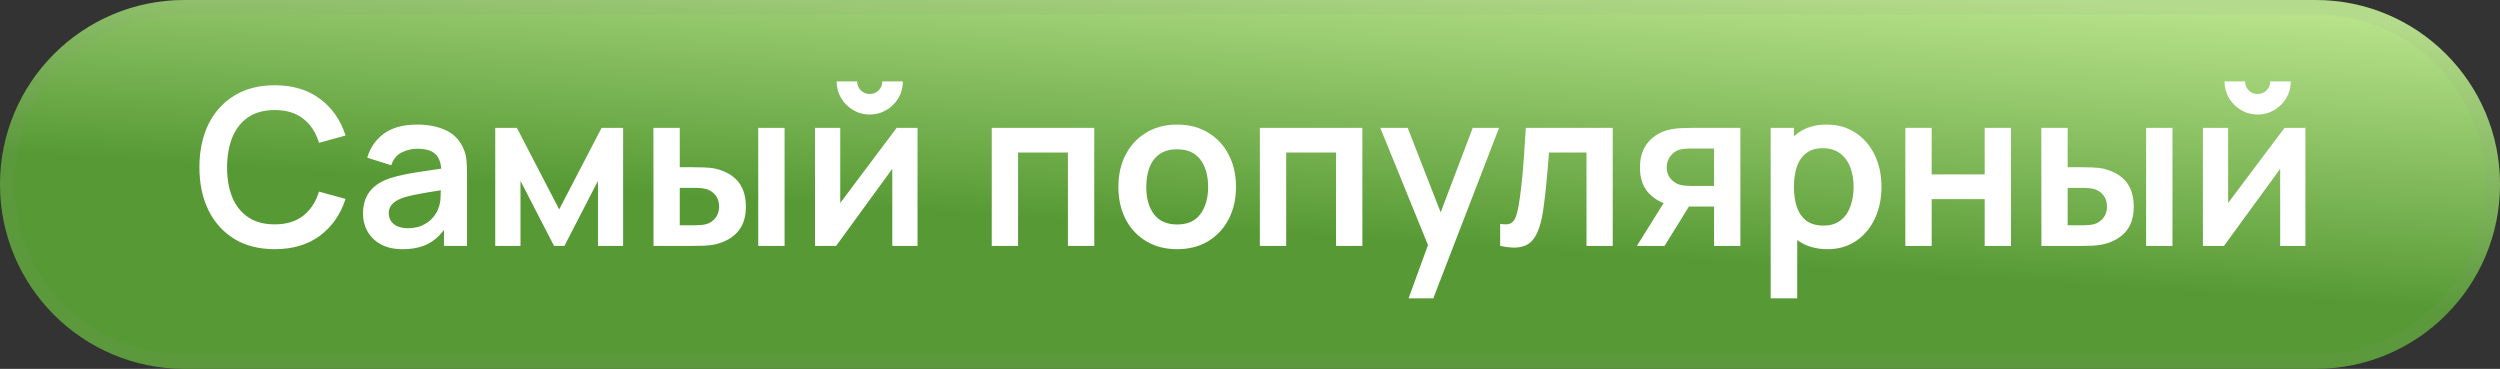
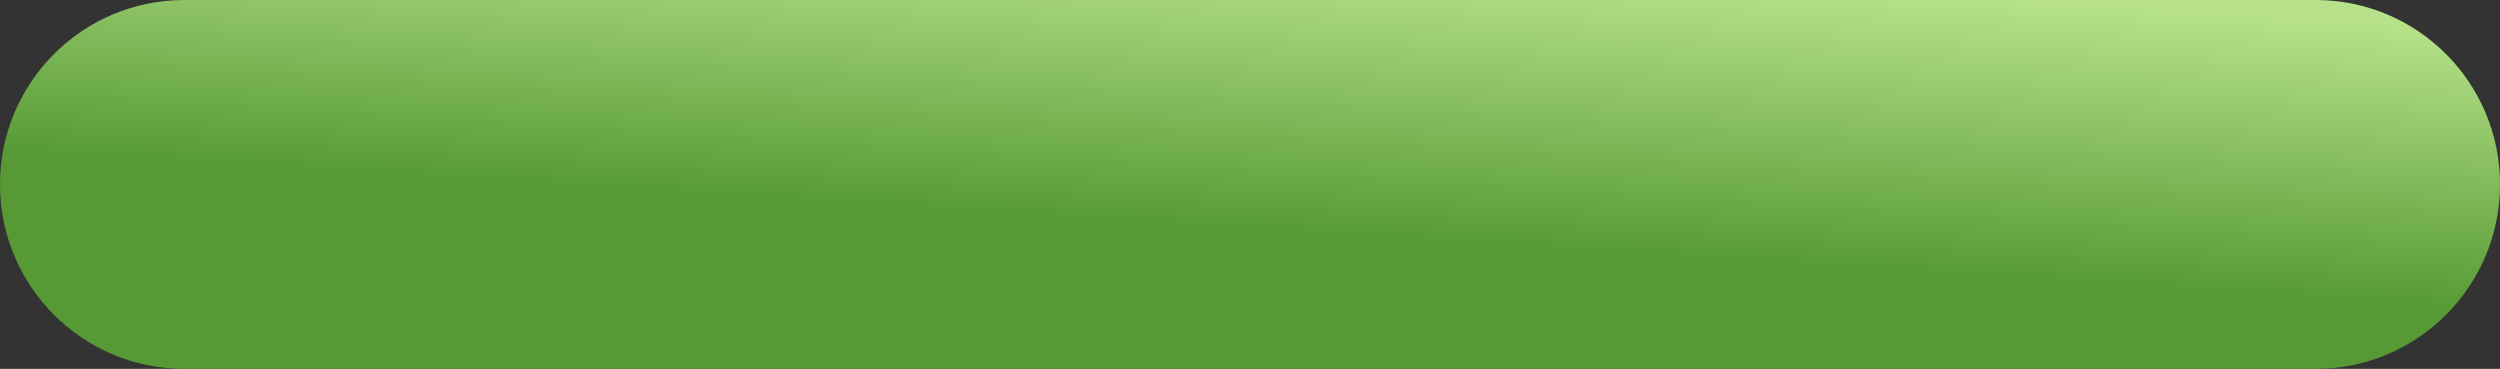
<svg xmlns="http://www.w3.org/2000/svg" width="183" height="27" viewBox="0 0 183 27" fill="none">
  <rect x="0" y="0" width="183" height="27" fill="#333333" stroke="none" />
-   <path d="M0 13.5C0 6.044 6.044 0 13.5 0H169.5C176.956 0 183 6.044 183 13.5V13.5C183 20.956 176.956 27 169.5 27H13.5C6.044 27 0 20.956 0 13.5V13.5Z" fill="url(#paint0_linear_4372_8602)" />
-   <path d="M13.5 0.526H169.5C176.665 0.526 182.474 6.335 182.474 13.5C182.474 20.665 176.665 26.474 169.5 26.474H13.5C6.335 26.474 0.526 20.665 0.526 13.5C0.526 6.335 6.335 0.526 13.5 0.526Z" stroke="#999999" stroke-opacity="0.09" stroke-width="1.052" />
-   <path d="M20.109 18.24C18.957 18.24 17.971 17.989 17.149 17.488C16.328 16.981 15.696 16.277 15.253 15.376C14.816 14.475 14.597 13.429 14.597 12.24C14.597 11.051 14.816 10.005 15.253 9.104C15.696 8.203 16.328 7.501 17.149 7C17.971 6.493 18.957 6.24 20.109 6.24C21.437 6.24 22.544 6.573 23.429 7.24C24.314 7.901 24.936 8.795 25.293 9.92L23.349 10.456C23.125 9.704 22.744 9.117 22.205 8.696C21.666 8.269 20.968 8.056 20.109 8.056C19.336 8.056 18.691 8.229 18.173 8.576C17.661 8.923 17.274 9.411 17.013 10.04C16.757 10.664 16.627 11.397 16.621 12.24C16.621 13.083 16.749 13.819 17.005 14.448C17.267 15.072 17.656 15.557 18.173 15.904C18.691 16.251 19.336 16.424 20.109 16.424C20.968 16.424 21.666 16.211 22.205 15.784C22.744 15.357 23.125 14.771 23.349 14.024L25.293 14.56C24.936 15.685 24.314 16.581 23.429 17.248C22.544 17.909 21.437 18.24 20.109 18.24ZM29.466 18.24C28.842 18.24 28.314 18.123 27.882 17.888C27.45 17.648 27.122 17.331 26.898 16.936C26.679 16.541 26.57 16.107 26.57 15.632C26.57 15.216 26.639 14.843 26.778 14.512C26.916 14.176 27.13 13.888 27.418 13.648C27.706 13.403 28.079 13.203 28.538 13.048C28.884 12.936 29.29 12.835 29.754 12.744C30.223 12.653 30.73 12.571 31.274 12.496C31.823 12.416 32.396 12.331 32.994 12.24L32.306 12.632C32.311 12.035 32.178 11.595 31.906 11.312C31.634 11.029 31.175 10.888 30.53 10.888C30.14 10.888 29.764 10.979 29.402 11.16C29.039 11.341 28.786 11.653 28.642 12.096L26.882 11.544C27.095 10.813 27.5 10.227 28.098 9.784C28.7 9.341 29.511 9.12 30.53 9.12C31.298 9.12 31.972 9.245 32.554 9.496C33.14 9.747 33.575 10.157 33.858 10.728C34.012 11.032 34.106 11.344 34.138 11.664C34.17 11.979 34.186 12.323 34.186 12.696V18H32.498V16.128L32.778 16.432C32.388 17.056 31.932 17.515 31.41 17.808C30.892 18.096 30.244 18.24 29.466 18.24ZM29.85 16.704C30.287 16.704 30.66 16.627 30.97 16.472C31.279 16.317 31.524 16.128 31.706 15.904C31.892 15.68 32.018 15.469 32.082 15.272C32.183 15.027 32.239 14.747 32.25 14.432C32.266 14.112 32.274 13.853 32.274 13.656L32.866 13.832C32.284 13.923 31.786 14.003 31.37 14.072C30.954 14.141 30.596 14.208 30.298 14.272C29.999 14.331 29.735 14.397 29.506 14.472C29.282 14.552 29.092 14.645 28.938 14.752C28.783 14.859 28.663 14.981 28.578 15.12C28.498 15.259 28.458 15.421 28.458 15.608C28.458 15.821 28.511 16.011 28.618 16.176C28.724 16.336 28.879 16.464 29.082 16.56C29.29 16.656 29.546 16.704 29.85 16.704ZM36.252 18V9.36H37.836L40.932 15.328L44.036 9.36H45.612V18H43.772V13.24L41.316 18H40.556L38.1 13.24V18H36.252ZM47.839 18L47.831 9.36H49.759V12.24H50.727C50.967 12.24 51.236 12.245 51.535 12.256C51.839 12.267 52.092 12.291 52.295 12.328C52.78 12.435 53.193 12.605 53.535 12.84C53.881 13.075 54.145 13.381 54.327 13.76C54.508 14.139 54.599 14.595 54.599 15.128C54.599 15.891 54.401 16.501 54.007 16.96C53.612 17.413 53.06 17.723 52.351 17.888C52.143 17.936 51.884 17.968 51.575 17.984C51.265 17.995 50.991 18 50.751 18H47.839ZM49.759 16.488H50.919C51.036 16.488 51.167 16.483 51.311 16.472C51.455 16.461 51.591 16.437 51.719 16.4C51.959 16.336 52.172 16.192 52.359 15.968C52.545 15.739 52.639 15.459 52.639 15.128C52.639 14.781 52.545 14.496 52.359 14.272C52.172 14.048 51.943 13.901 51.671 13.832C51.543 13.8 51.412 13.779 51.279 13.768C51.151 13.757 51.031 13.752 50.919 13.752H49.759V16.488ZM55.503 18V9.36H57.431V18H55.503ZM63.667 8.384C63.224 8.384 62.819 8.275 62.451 8.056C62.083 7.837 61.789 7.547 61.571 7.184C61.352 6.816 61.243 6.408 61.243 5.96H62.747C62.747 6.216 62.835 6.435 63.011 6.616C63.192 6.792 63.411 6.88 63.667 6.88C63.923 6.88 64.139 6.792 64.315 6.616C64.496 6.435 64.587 6.216 64.587 5.96H66.091C66.091 6.408 65.981 6.816 65.763 7.184C65.544 7.547 65.251 7.837 64.883 8.056C64.515 8.275 64.109 8.384 63.667 8.384ZM67.163 9.36V18H65.315V12.36L61.203 18H59.659V9.36H61.507V14.856L65.635 9.36H67.163ZM72.596 18V9.36H80.1V18H78.172V11.168H74.524V18H72.596ZM86.163 18.24C85.299 18.24 84.544 18.045 83.899 17.656C83.253 17.267 82.752 16.731 82.395 16.048C82.043 15.36 81.867 14.571 81.867 13.68C81.867 12.773 82.048 11.979 82.411 11.296C82.773 10.613 83.277 10.08 83.923 9.696C84.568 9.312 85.315 9.12 86.163 9.12C87.032 9.12 87.789 9.315 88.435 9.704C89.08 10.093 89.581 10.632 89.939 11.32C90.296 12.003 90.475 12.789 90.475 13.68C90.475 14.576 90.293 15.368 89.931 16.056C89.573 16.739 89.072 17.275 88.427 17.664C87.781 18.048 87.027 18.24 86.163 18.24ZM86.163 16.432C86.931 16.432 87.501 16.176 87.875 15.664C88.248 15.152 88.435 14.491 88.435 13.68C88.435 12.843 88.245 12.176 87.867 11.68C87.488 11.179 86.92 10.928 86.163 10.928C85.645 10.928 85.219 11.045 84.883 11.28C84.552 11.509 84.307 11.832 84.147 12.248C83.987 12.659 83.907 13.136 83.907 13.68C83.907 14.517 84.096 15.187 84.475 15.688C84.859 16.184 85.421 16.432 86.163 16.432ZM92.221 18V9.36H99.725V18H97.797V11.168H94.149V18H92.221ZM103.108 21.84L104.772 17.272L104.804 18.616L101.036 9.36H103.044L105.716 16.208H105.204L107.804 9.36H109.732L104.916 21.84H103.108ZM109.812 18V16.384C110.127 16.443 110.37 16.437 110.54 16.368C110.711 16.293 110.839 16.155 110.924 15.952C111.01 15.749 111.084 15.48 111.148 15.144C111.234 14.669 111.308 14.123 111.372 13.504C111.442 12.885 111.5 12.224 111.548 11.52C111.602 10.816 111.65 10.096 111.692 9.36H118.052V18H116.132V11.168H113.388C113.362 11.515 113.33 11.904 113.292 12.336C113.255 12.763 113.215 13.195 113.172 13.632C113.13 14.069 113.082 14.485 113.028 14.88C112.98 15.269 112.93 15.603 112.876 15.88C112.754 16.504 112.578 16.997 112.348 17.36C112.124 17.723 111.81 17.955 111.404 18.056C110.999 18.163 110.468 18.144 109.812 18ZM125.468 18V15.12H123.924C123.726 15.12 123.478 15.115 123.18 15.104C122.886 15.093 122.612 15.067 122.356 15.024C121.689 14.901 121.137 14.611 120.7 14.152C120.262 13.688 120.044 13.059 120.044 12.264C120.044 11.485 120.252 10.859 120.668 10.384C121.084 9.909 121.625 9.605 122.292 9.472C122.569 9.413 122.854 9.381 123.148 9.376C123.446 9.365 123.694 9.36 123.892 9.36H127.396V18H125.468ZM119.82 18L121.884 14.696H123.892L121.844 18H119.82ZM123.724 13.608H125.468V10.872H123.724C123.622 10.872 123.5 10.877 123.356 10.888C123.212 10.899 123.068 10.923 122.924 10.96C122.769 11.008 122.622 11.091 122.484 11.208C122.345 11.325 122.23 11.472 122.14 11.648C122.049 11.824 122.004 12.024 122.004 12.248C122.004 12.584 122.1 12.864 122.292 13.088C122.489 13.307 122.718 13.453 122.98 13.528C123.108 13.56 123.238 13.581 123.372 13.592C123.51 13.603 123.628 13.608 123.724 13.608ZM133.78 18.24C132.937 18.24 132.23 18.04 131.66 17.64C131.089 17.24 130.66 16.696 130.372 16.008C130.084 15.315 129.94 14.539 129.94 13.68C129.94 12.811 130.084 12.032 130.372 11.344C130.66 10.656 131.081 10.115 131.636 9.72C132.196 9.32 132.886 9.12 133.708 9.12C134.524 9.12 135.23 9.32 135.828 9.72C136.43 10.115 136.897 10.656 137.228 11.344C137.558 12.027 137.724 12.805 137.724 13.68C137.724 14.544 137.561 15.32 137.236 16.008C136.91 16.696 136.452 17.24 135.86 17.64C135.268 18.04 134.574 18.24 133.78 18.24ZM129.612 21.84V9.36H131.316V15.424H131.556V21.84H129.612ZM133.484 16.512C133.985 16.512 134.398 16.387 134.724 16.136C135.049 15.885 135.289 15.547 135.444 15.12C135.604 14.688 135.684 14.208 135.684 13.68C135.684 13.157 135.604 12.683 135.444 12.256C135.284 11.824 135.036 11.483 134.7 11.232C134.364 10.976 133.937 10.848 133.42 10.848C132.929 10.848 132.529 10.968 132.22 11.208C131.91 11.443 131.681 11.773 131.532 12.2C131.388 12.621 131.316 13.115 131.316 13.68C131.316 14.24 131.388 14.733 131.532 15.16C131.681 15.587 131.913 15.92 132.228 16.16C132.548 16.395 132.966 16.512 133.484 16.512ZM139.471 18V9.36H141.399V12.768H145.279V9.36H147.207V18H145.279V14.576H141.399V18H139.471ZM149.432 18L149.424 9.36H151.352V12.24H152.32C152.56 12.24 152.83 12.245 153.128 12.256C153.432 12.267 153.686 12.291 153.888 12.328C154.374 12.435 154.787 12.605 155.128 12.84C155.475 13.075 155.739 13.381 155.92 13.76C156.102 14.139 156.192 14.595 156.192 15.128C156.192 15.891 155.995 16.501 155.6 16.96C155.206 17.413 154.654 17.723 153.944 17.888C153.736 17.936 153.478 17.968 153.168 17.984C152.859 17.995 152.584 18 152.344 18H149.432ZM151.352 16.488H152.512C152.63 16.488 152.76 16.483 152.904 16.472C153.048 16.461 153.184 16.437 153.312 16.4C153.552 16.336 153.766 16.192 153.952 15.968C154.139 15.739 154.232 15.459 154.232 15.128C154.232 14.781 154.139 14.496 153.952 14.272C153.766 14.048 153.536 13.901 153.264 13.832C153.136 13.8 153.006 13.779 152.872 13.768C152.744 13.757 152.624 13.752 152.512 13.752H151.352V16.488ZM157.096 18V9.36H159.024V18H157.096ZM165.26 8.384C164.818 8.384 164.412 8.275 164.044 8.056C163.676 7.837 163.383 7.547 163.164 7.184C162.946 6.816 162.836 6.408 162.836 5.96H164.34C164.34 6.216 164.428 6.435 164.604 6.616C164.786 6.792 165.004 6.88 165.26 6.88C165.516 6.88 165.732 6.792 165.908 6.616C166.09 6.435 166.18 6.216 166.18 5.96H167.684C167.684 6.408 167.575 6.816 167.356 7.184C167.138 7.547 166.844 7.837 166.476 8.056C166.108 8.275 165.703 8.384 165.26 8.384ZM168.756 9.36V18H166.908V12.36L162.796 18H161.252V9.36H163.1V14.856L167.228 9.36H168.756Z" fill="white" />
+   <path d="M0 13.5C0 6.044 6.044 0 13.5 0H169.5C176.956 0 183 6.044 183 13.5V13.5C183 20.956 176.956 27 169.5 27H13.5C6.044 27 0 20.956 0 13.5Z" fill="url(#paint0_linear_4372_8602)" />
  <defs>
    <linearGradient id="paint0_linear_4372_8602" x1="131.198" y1="19.475" x2="132.512" y2="-1.074" gradientUnits="userSpaceOnUse">
      <stop stop-color="#579A35" />
      <stop offset="1" stop-color="#B7E28A" />
    </linearGradient>
  </defs>
</svg>